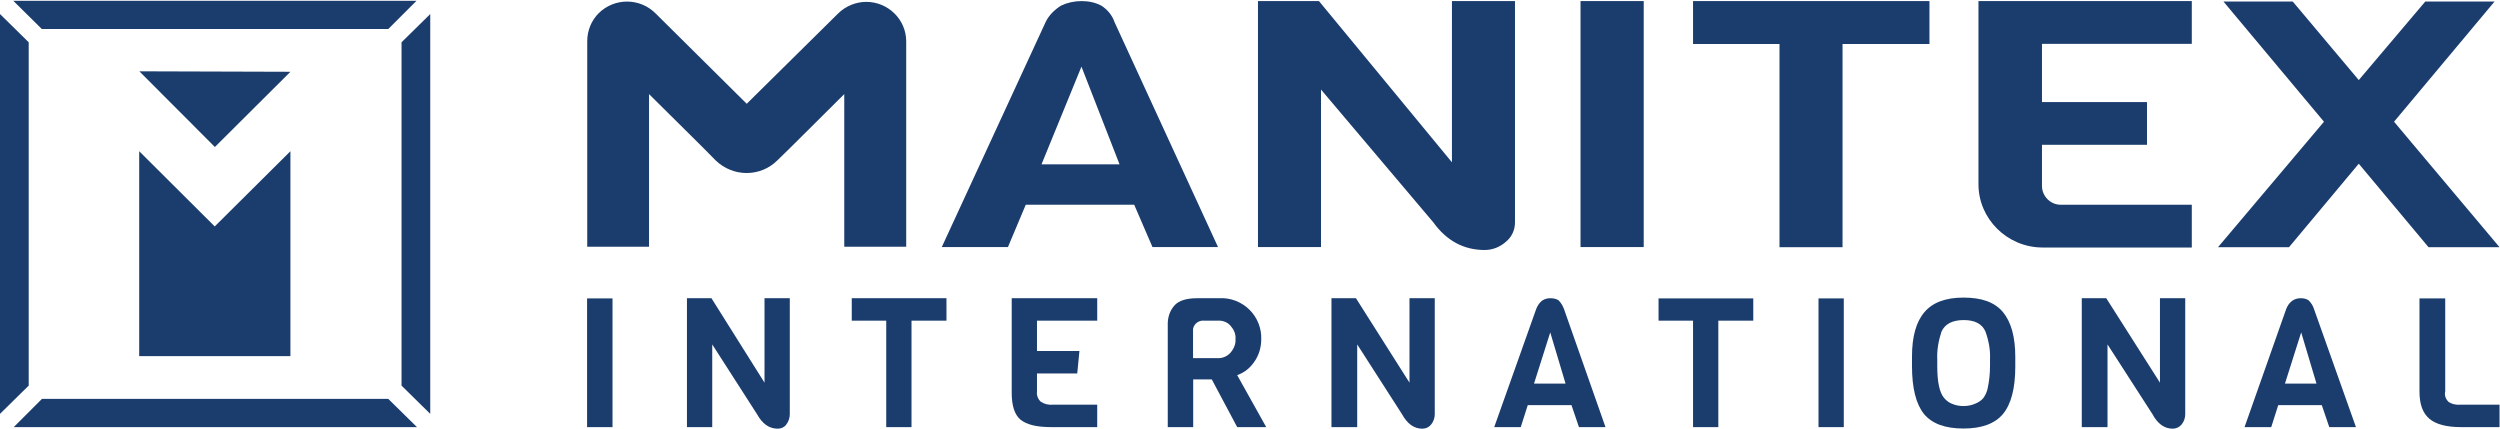
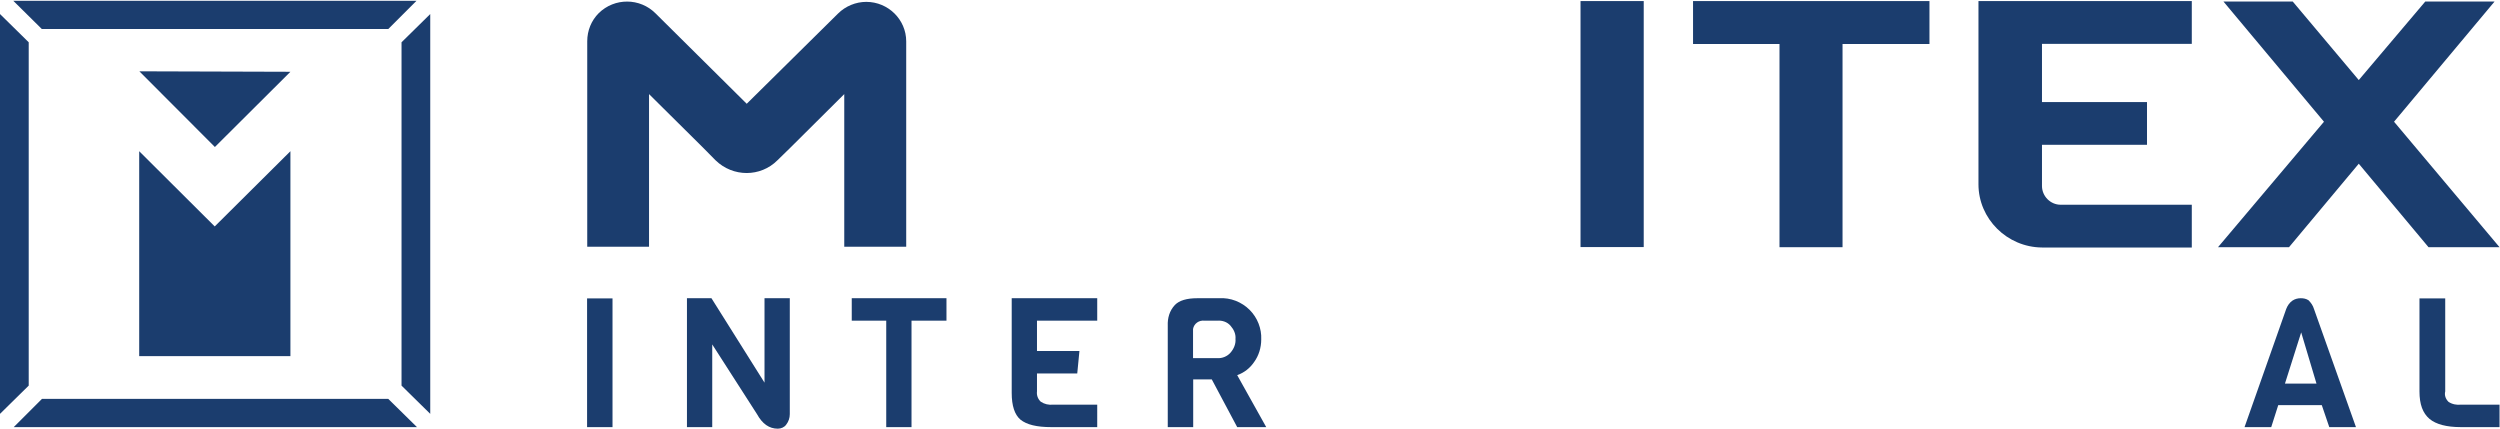
<svg xmlns="http://www.w3.org/2000/svg" version="1.2" viewBox="0 0 1602 275" width="1602" height="275">
  <title>MNTX_2Q23 Conference Call Deck (FINAL)-1-pdf-svg</title>
  <defs>
    <clipPath clipPathUnits="userSpaceOnUse" id="cp1">
      <path d="m-130.4-236.38h5109.37v2876.53h-5109.37z" />
    </clipPath>
  </defs>
  <style>
		.s0 { fill: #1b3d6e } 
	</style>
  <g id="Clip-Path: Page 1" clip-path="url(#cp1)">
    <g id="Page 1">
-       <path id="Path 6" fill-rule="evenodd" class="s0" d="m705.7 3.6c-4-2.1-8.2-2.9-12.7-2.9-4.6 0-9.1 1-13.1 2.9-4.2 2.7-7.7 6.1-9.8 10.4l-66.6 144.3h42.4l11.4-27.1h69.5l11.7 27.1h42l-66.3-144.1c-1.5-4.5-4.7-8.2-8.5-10.6zm-38.3 101.7l25.6-62.6 24.4 62.6zm263-1.3l-85.2-103.3h-39.1v157.6h40.4v-100.9l71.9 85q12.8 17.8 33 17.8c5 0 9.8-1.9 13.6-5.3 3.7-3 5.8-7.5 5.8-12.3v-141.9h-40.4z" />
      <path id="Path 7" class="s0" d="m555.1 1.2c-6.6 0-13.3 2.7-18.1 7.5l-58.5 57.8-58.3-57.8c-10.1-10.2-26.4-10.2-36.5-0.3-4.8 4.8-7.4 11.2-7.4 18.1v131.6h39.6v-97.8l34.4 34.1 8.2 8.3c11.2 10.9 28.8 10.9 39.7 0l8.5-8.3 34.3-34.1v97.8h39.7v-131.6c0-13.9-11.5-25.3-25.6-25.3z" />
      <path id="Path 8" fill-rule="evenodd" class="s0" d="m1012.8 0.7h40.5v157.6h-40.5zm72.1 0h151.5v27.5h-55.7v130.2h-40.4v-130.2h-55.4zm182.9 0h136.7v27.4h-96v37.3h67.3v27.4h-67.3v26.4c0 6.4 5.3 12 12 12h84v27.4h-96c-22.4-0.2-40.7-18.4-40.7-40.5zm330.7 0.3l-64.4 77 67.6 80.4h-45.5l-44.7-53.5-44.7 53.5h-45.5l67.9-80.4-64.4-77h44.4l42.3 50.3 42.6-50.3zm-1222.3 190.2h16.3v82.5h-16.3z" />
      <path id="Path 9" class="s0" d="m506.1 191.1v74.3c0 2.4-0.8 4.8-2.3 6.7-1.1 1.6-3.2 2.6-5.4 2.6q-8.2 0-13.3-9.3l-28.7-44.7v53h-16.2v-82.6h15.7l34 54.1v-54.1z" />
      <path id="Path 10" fill-rule="evenodd" class="s0" d="m606.5 191.1v14.4h-22.4v68.2h-16.2v-68.2h-22.1v-14.4zm96.6 82.6h-29.3c-9.6 0-15.9-1.6-19.9-4.8q-5.6-4.8-5.6-17.1v-60.7h54.8v14.4h-38.6v19.4h27.2l-1.4 14.4h-25.8v11.5c-0.3 2.4 0.5 4.8 2.4 6.6 2.4 1.6 5.1 2.2 8 1.9h28.2zm108.3 0h-18.6l-16.3-30.6h-11.9v30.6h-16.3v-65c-0.2-4.8 1.1-9.6 4.6-13.3q4.2-4.3 14.3-4.3h13.9c7.4-0.5 14.6 2.4 19.7 7.5 5 5 7.7 12 7.4 18.9 0 5.3-1.6 10.4-4.5 14.4-2.7 4-6.4 6.9-10.9 8.5zm-22.9-47.7c2.1-2.4 3.5-5.6 3.2-8.8 0.3-3.2-1.1-6.1-3.2-8.5-2.1-2.4-5.3-3.5-8.5-3.2h-8c-3.7-0.5-6.9 1.9-7.5 5.3q0 1.1 0 1.9v16.8h15.5c3.2 0.2 6.4-1.1 8.5-3.5z" />
-       <path id="Path 11" class="s0" d="m919.4 191.1v74.3c0 2.4-0.8 4.8-2.4 6.7-1.3 1.6-3.2 2.6-5.6 2.6q-7.9 0-13-9.3l-28.7-44.7v53h-16.5v-82.6h15.7l34.3 54.1v-54.1z" />
-       <path id="Path 12" fill-rule="evenodd" class="s0" d="m1028.8 273.7h-17l-4.8-14.1h-28l-4.5 14.1h-17l26.9-75.7c0.8-2.1 2.1-4 3.7-5.3 1.6-1.1 3.4-1.6 5.3-1.6 1.9 0 3.7 0.3 5.3 1.3 1.6 1.6 2.7 3.5 3.5 5.6zm-25.6-27.9l-9.8-32.8-10.4 32.8zm120.3-54.6v14.3h-22.4v68.2h-16.2v-68.2h-22.1v-14.3zm41.8 0h16.2v82.5h-16.2zm126.1 37.6v6.1q0 20.8-7.9 30.4-7.8 9.3-25.3 9.3-17.6 0-25.3-9.3-7.7-9.6-7.7-30.7v-6.1q0-19.2 8-28.5 7.9-9.3 25-9.3c11.7 0 19.9 2.9 25.3 9.3q7.9 9.6 7.9 28.8zm-16.2 5.8v-4.2c0.3-6.1-0.8-12-2.9-17.9q-3.2-7.4-13.9-7.4-10.9 0-14.3 7.4c-1.9 5.9-3 11.8-2.7 17.9v4.2q0 15.2 4.3 20.3c1.3 1.6 2.9 2.9 4.8 3.7 2.4 1.1 5 1.6 7.7 1.6 2.6 0 5.3-0.5 7.7-1.6 1.9-0.8 3.7-1.9 5-3.5q1.9-2.6 2.7-5.8 1.6-7.2 1.6-14.7z" />
-       <path id="Path 13" class="s0" d="m1400.3 191.1v74.3c0 2.4-0.8 4.8-2.4 6.7-1.3 1.6-3.5 2.6-5.6 2.6q-8 0-13-9.3l-28.8-44.7v53h-16.5v-82.6h15.7l34.4 54.1v-54.1z" />
      <path id="Path 14" fill-rule="evenodd" class="s0" d="m1509.7 273.7h-17.1l-4.8-14.1h-27.9l-4.5 14.1h-17.1l26.7-75.7c0.8-2.1 2.1-4 3.9-5.3 1.6-1.1 3.5-1.6 5.4-1.6 1.8 0 3.4 0.3 5 1.3 1.6 1.6 2.9 3.5 3.5 5.6zm-25.3-27.9l-9.8-32.8-10.4 32.8zm117.3 27.9h-24.7c-9.3 0-16-1.8-20.2-5.3-4.3-3.7-6.4-9.3-6.4-17.6v-59.6h16.5v59.6c-0.6 2.4 0.2 4.8 2.1 6.7 2.4 1.6 5.3 2.1 8 1.8h24.7zm-1601.7-8.5v-256.2l18.4 18.1v220zm266.9-264.7l-18.1 18.1h-222l-18.3-18.1zm8.8 8.5v256.2l-18.4-18.1v-220zm-8.5 264.7h-258.4l18.1-18.1h221.9zm-81.1-176.8v131.3h-96.9v-131.3l48.4 48.2zm-48.4-2.7l-48.4-48.5 96.8 0.3z" />
    </g>
  </g>
</svg>